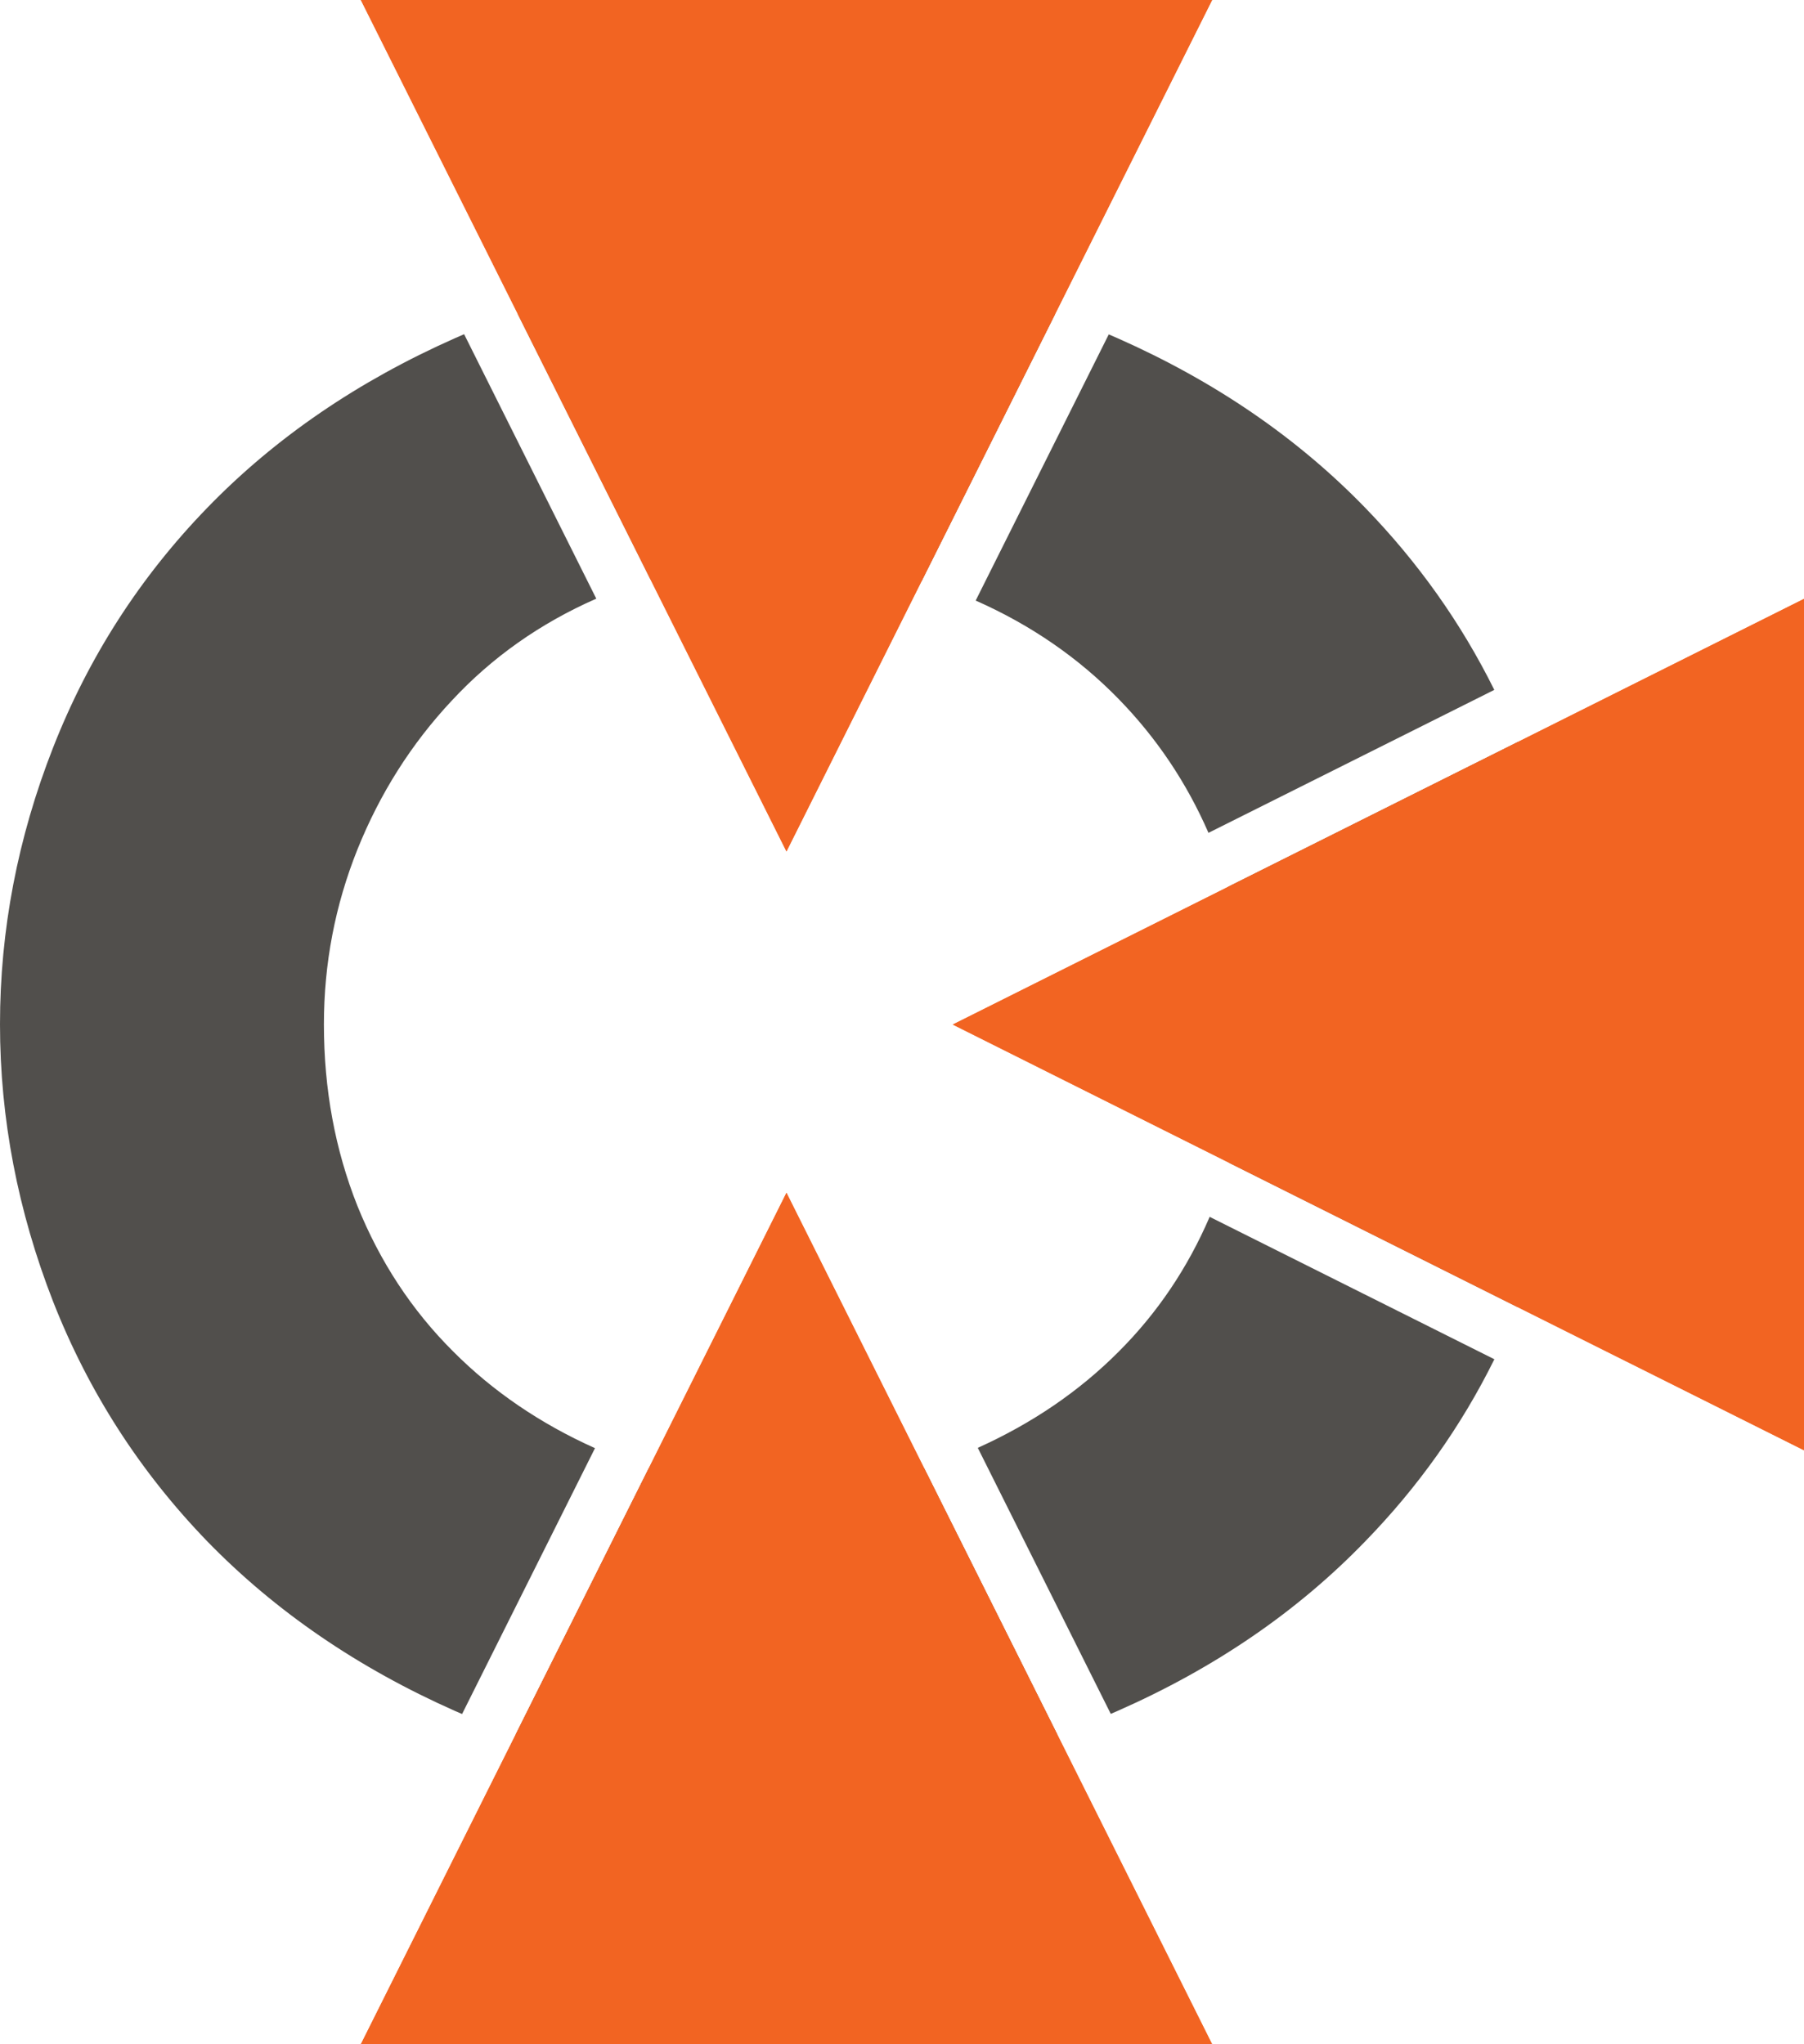
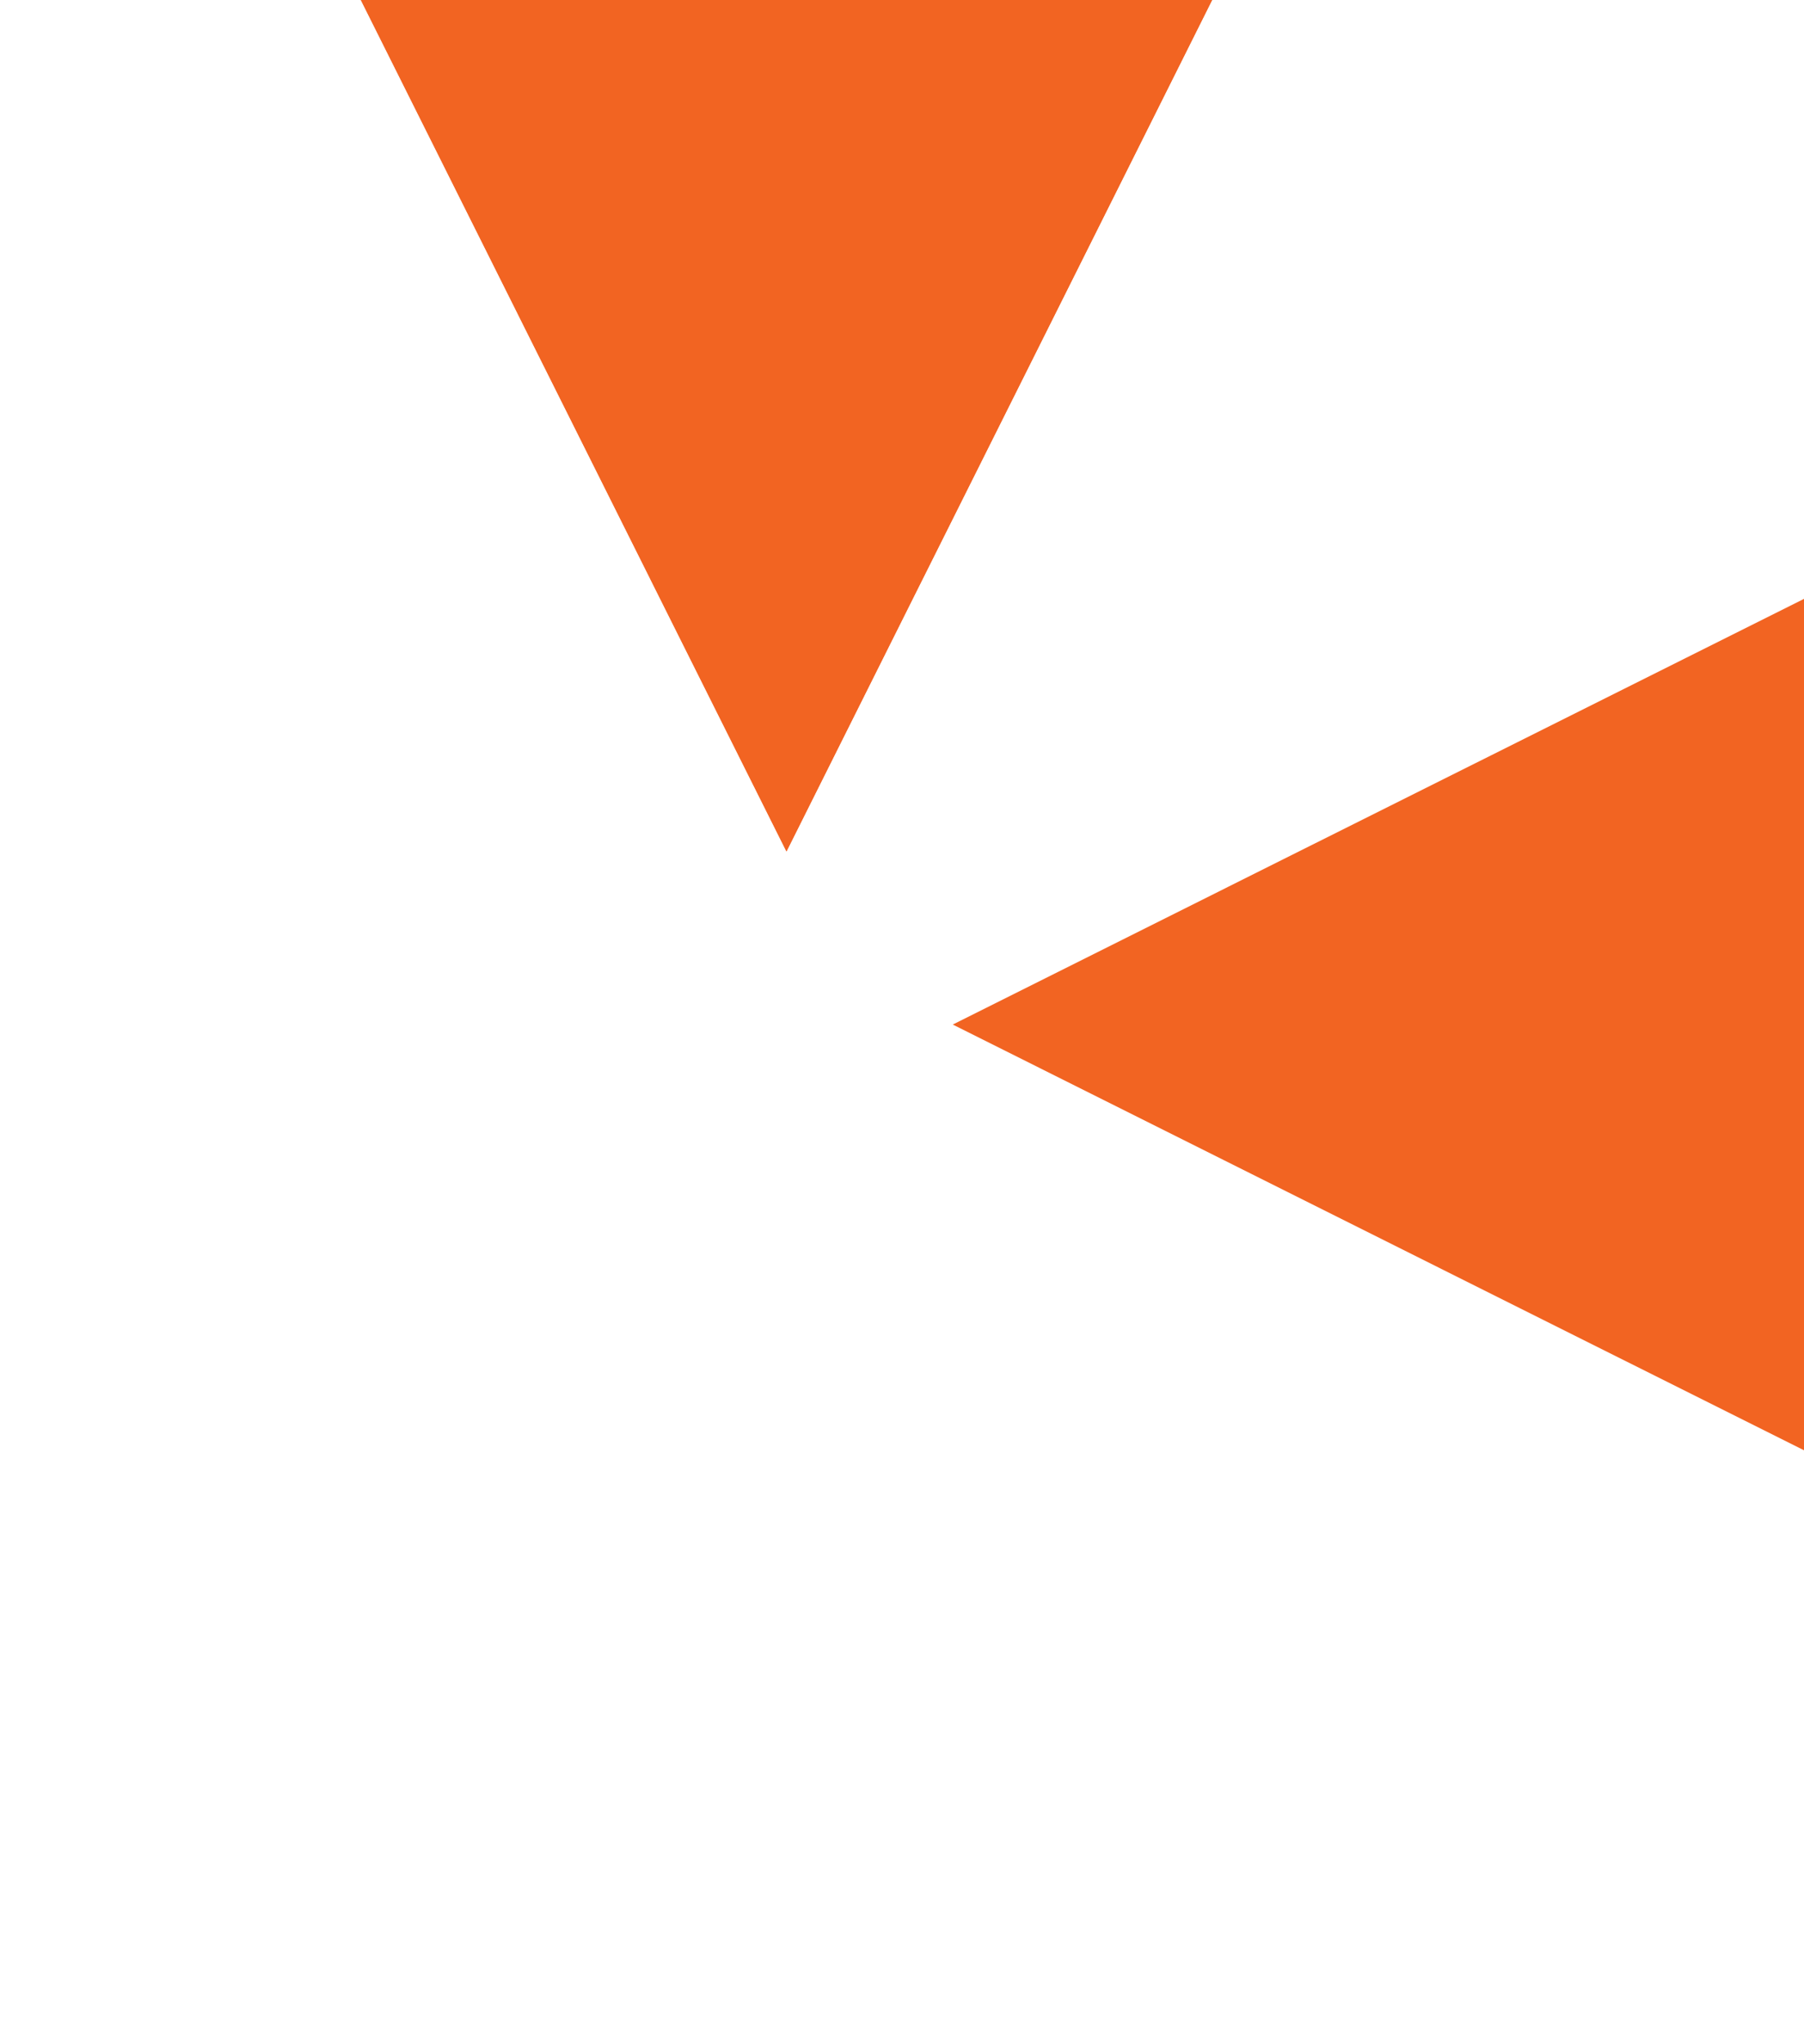
<svg xmlns="http://www.w3.org/2000/svg" id="Layer_2" data-name="Layer 2" viewBox="0 0 1908.11 2161.75">
  <defs>
    <style>
      .cls-1 {
        fill: #f26422;
      }

      .cls-2 {
        fill: #514f4c;
      }
    </style>
  </defs>
  <g id="Layer_1-2" data-name="Layer 1">
    <g>
-       <path class="cls-2" d="M831.86,289.16c-103.42,0-198.17,14.32-284.18,42.86l140.17,280.32,.14,.31c43.68-12.27,90.62-18.4,140.56-18.42,51.89,.02,100.62,6.81,146.31,20.11l.29-.56,140.85-281.67c-85.91-28.61-180.59-42.96-284.14-42.96Zm611.79,247.46c-71.55-73.67-158.67-133.41-261.61-178.98-3.09-1.38-6.18-2.73-9.3-4.03l-140.75,281.48c58.34,25.79,108.83,60.58,151.45,104.36,39.87,40.93,71.57,88.04,94.78,141.28l271.44-135.73,30.88-15.45c-35.18-70.9-80.77-135.15-136.89-192.93Zm163.88,253.83c-.75-1.91-1.52-3.82-2.29-5.72l-28.59,14.3-277.38,138.65c13.88,45.76,20.89,93.21,20.89,145.56s-6.76,100.23-20.14,146.38l276.8,138.41,28.42,14.22c.77-1.91,1.55-3.82,2.29-5.75,37.52-95.86,56.19-193.61,56.19-293.26s-18.67-197.4-56.19-292.78Zm-328.06,496.36c-23.33,54.21-55.44,101.78-96.03,142.35-41.85,42.09-91.81,76.04-149.23,101.92l140.66,281.34c2.39-1.01,4.78-2.05,7.17-3.12,102.94-45.32,190.06-105.06,261.61-178.98,56.12-57.59,101.88-121.99,136.96-192.93l-301.14-150.58ZM477.92,740.85c42.5-45.81,93.5-81.69,152.54-107.67,.07-.02,.17-.07,.24-.1l-139.79-279.65h-.02c-3.24,1.38-6.45,2.78-9.66,4.2-102.72,45.57-189.84,105.06-261.63,178.98-71.55,73.67-125.85,158.19-163.4,253.83C18.67,886.07,0,983.6,0,1083.23s18.88,197.64,56.21,293.26c37.52,95.4,91.83,179.92,163.38,253.83,71.79,73.67,158.91,133.41,261.63,178.98,2.51,1.11,5.02,2.2,7.53,3.26l140.58-281.14c-57.76-25.91-107.96-60.01-150-102.26-43.68-43.44-77.46-94.92-101.3-153.96-23.62-59.5-35.42-123.25-35.42-191.97,0-64.23,11.81-125.85,35.42-184.87,23.83-59.28,57.13-111.92,99.87-157.51Zm499.67,811.99l-.27-.53c-45.9,13.76-94.53,20.65-145.92,20.65s-99.49-6.81-145.12-20.4l-.14,.29-140.68,281.34c86.61,29.05,182.09,43.61,286.41,43.61s199.84-14.58,286.36-43.71l-140.63-281.24Z" />
-       <polygon class="cls-1" points="1282.06 2161.75 381.69 2161.75 545.19 1834.73 545.45 1834.18 686.13 1552.84 686.28 1552.55 831.86 1261.39 977.32 1552.31 977.59 1552.84 1118.22 1834.08 1118.63 1834.9 1282.06 2161.75" />
-       <polygon class="cls-1" points="1282.06 2161.75 381.69 2161.75 545.19 1834.73 545.45 1834.18 686.13 1552.84 686.28 1552.55 831.86 1261.39 977.32 1552.31 977.59 1552.84 1118.22 1834.08 1118.63 1834.9 1282.06 2161.75" />
      <polygon class="cls-1" points="1282.06 0 1116.41 331.3 1116 332.12 975.15 613.79 974.86 614.35 831.86 900.37 687.99 612.66 687.85 612.34 547.68 332.02 547.41 331.46 381.69 0 1282.06 0" />
      <polygon class="cls-1" points="1282.06 0 1116.41 331.3 1116 332.12 975.15 613.79 974.86 614.35 831.86 900.37 687.99 612.66 687.85 612.34 547.68 332.02 547.41 331.46 381.69 0 1282.06 0" />
-       <polygon class="cls-1" points="1908.11 633.3 1908.11 1533.64 1605.24 1382.24 1576.82 1368.02 1300.02 1229.61 1294.32 1226.76 1007.75 1083.45 1295.77 939.44 1299.27 937.67 1576.65 799.02 1605.24 784.73 1908.11 633.3" />
      <polygon class="cls-1" points="1908.11 633.3 1908.11 1533.64 1605.24 1382.24 1576.82 1368.02 1300.02 1229.61 1294.32 1226.76 1007.75 1083.45 1295.77 939.44 1299.27 937.67 1576.65 799.02 1605.24 784.73 1908.11 633.3" />
    </g>
  </g>
</svg>